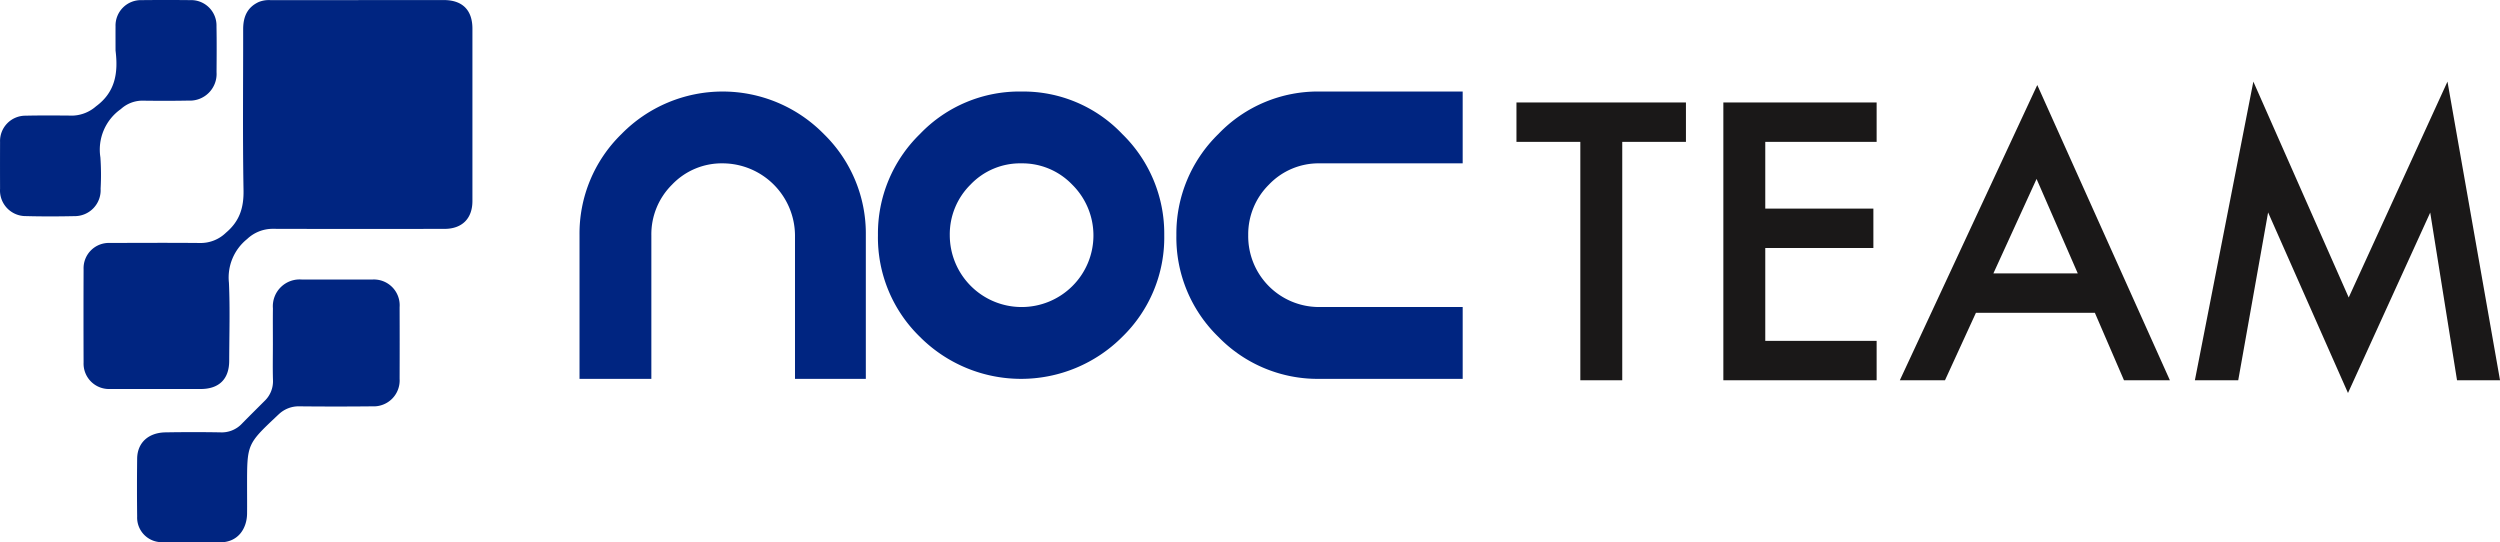
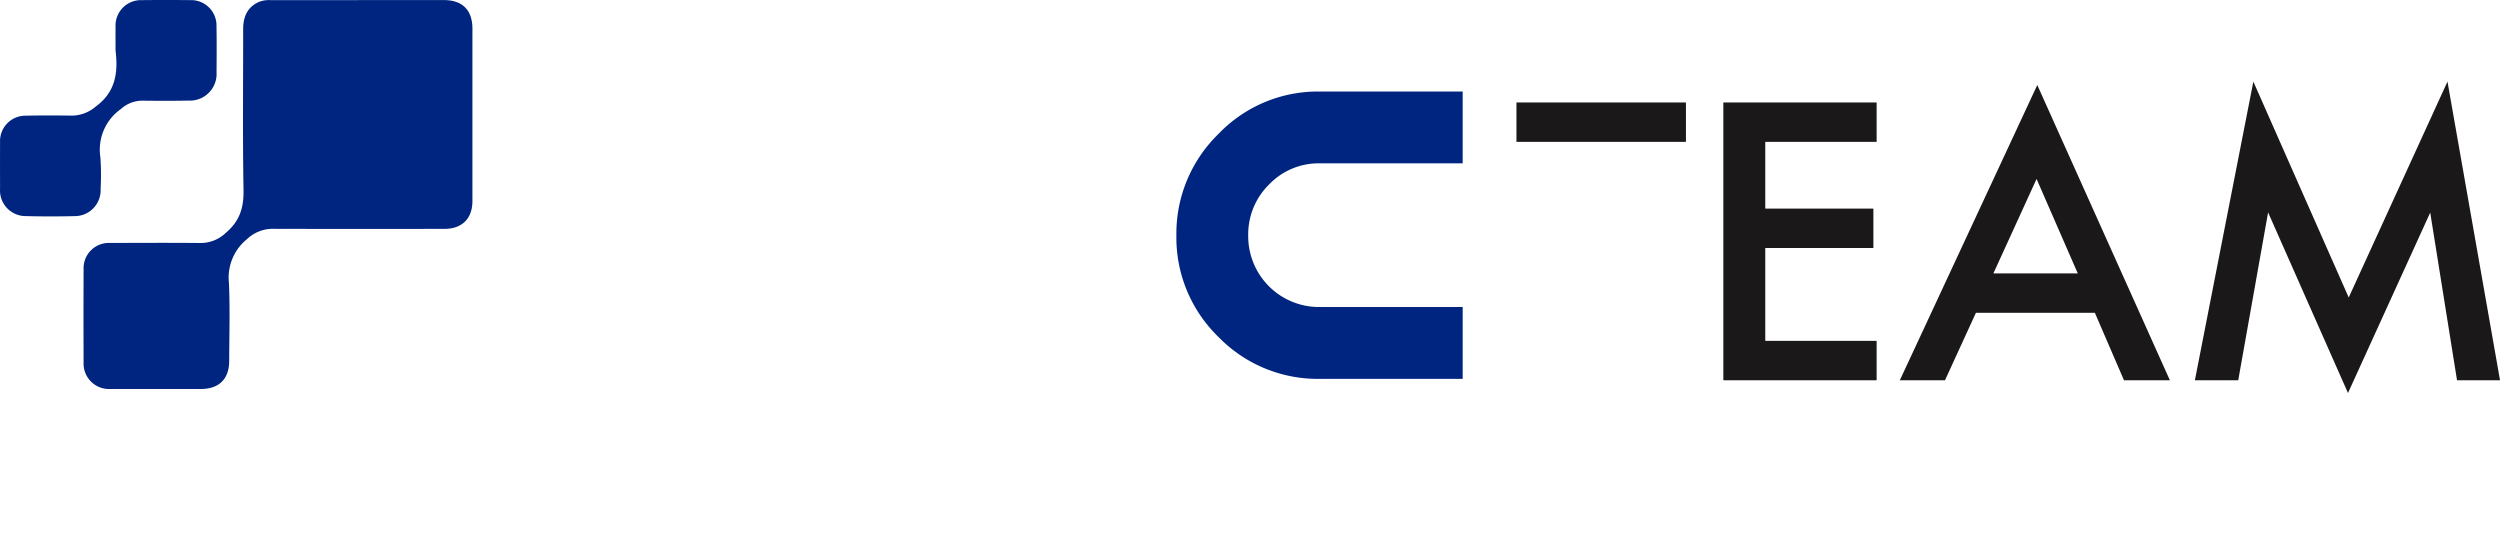
<svg xmlns="http://www.w3.org/2000/svg" id="Component_7_1" data-name="Component 7 – 1" width="413.93" height="89.799" viewBox="0 0 413.93 89.799">
  <defs>
    <clipPath id="clip-path">
      <rect id="Rectangle_138" data-name="Rectangle 138" width="413.93" height="89.799" fill="none" />
    </clipPath>
  </defs>
  <g id="Group_200" data-name="Group 200" clip-path="url(#clip-path)">
-     <path id="Path_185" data-name="Path 185" d="M105.695,40.478a23.011,23.011,0,0,1,6.951-16.749,23.456,23.456,0,0,1,33.5,0A23.015,23.015,0,0,1,153.1,40.478V64.265H141.372V40.478A12.013,12.013,0,0,0,129.48,28.585a11.354,11.354,0,0,0-8.459,3.518,11.574,11.574,0,0,0-3.432,8.375V64.265H105.695Z" transform="translate(-9.743 -1.538)" fill="#002581" />
-     <path id="Path_186" data-name="Path 186" d="M183.909,16.693a22.6,22.6,0,0,1,16.666,7.036,23.015,23.015,0,0,1,6.952,16.749,22.928,22.928,0,0,1-6.952,16.835,23.652,23.652,0,0,1-33.5,0,22.921,22.921,0,0,1-6.952-16.835,23.008,23.008,0,0,1,6.952-16.749,22.785,22.785,0,0,1,16.833-7.036m0,11.892a11.352,11.352,0,0,0-8.458,3.518,11.571,11.571,0,0,0-3.433,8.375,11.9,11.9,0,0,0,20.266,8.459,11.826,11.826,0,0,0,0-16.834,11.435,11.435,0,0,0-8.375-3.518" transform="translate(-14.76 -1.538)" fill="#002581" />
    <path id="Path_187" data-name="Path 187" d="M238.339,64.265a22.917,22.917,0,0,1-16.833-6.952,22.919,22.919,0,0,1-6.952-16.835,23.008,23.008,0,0,1,6.952-16.749,22.785,22.785,0,0,1,16.833-7.036h23.618V28.585H238.339a11.355,11.355,0,0,0-8.458,3.518,11.573,11.573,0,0,0-3.433,8.375,11.726,11.726,0,0,0,11.892,11.893h23.618V64.265Z" transform="translate(-19.778 -1.538)" fill="#002581" />
-     <path id="Path_188" data-name="Path 188" d="M294.094,25.212V64.68h-6.941V25.212H276.578V18.689h28.061v6.524Z" transform="translate(-25.495 -1.722)" fill="#1a1818" />
+     <path id="Path_188" data-name="Path 188" d="M294.094,25.212h-6.941V25.212H276.578V18.689h28.061v6.524Z" transform="translate(-25.495 -1.722)" fill="#1a1818" />
    <path id="Path_189" data-name="Path 189" d="M339.691,25.212H321.252V36.264h17.9v6.524h-17.9V58.156h18.439V64.68h-25.38V18.689h25.38Z" transform="translate(-28.973 -1.722)" fill="#1a1818" />
    <path id="Path_190" data-name="Path 190" d="M378.79,53.217H359.1l-5.123,11.17H346.5l22.756-48.881,21.955,48.881h-7.6Zm-2.831-6.524-6.821-15.638L361.99,46.693Z" transform="translate(-31.94 -1.429)" fill="#1a1818" />
    <path id="Path_191" data-name="Path 191" d="M400.313,64.33l9.68-49.446,15.788,35.745,16.353-35.745,8.7,49.446h-7.119l-4.438-27.762L425.662,66.443l-13.227-29.9L407.49,64.33Z" transform="translate(-36.901 -1.372)" fill="#1a1818" />
    <path id="Path_192" data-name="Path 192" d="M60.747.011H74.871c3.1,0,4.754,1.652,4.754,4.743q0,14.265,0,28.53c0,2.9-1.707,4.612-4.631,4.614-9.5.008-19.01.022-28.515-.01a6.149,6.149,0,0,0-4.16,1.692,8.17,8.17,0,0,0-3.01,7.246c.192,4.3.057,8.619.044,12.929-.009,3.014-1.686,4.654-4.723,4.654q-7.461,0-14.923-.006a4.206,4.206,0,0,1-4.463-4.374q-.031-7.732,0-15.465a4.181,4.181,0,0,1,4.378-4.335c5.018-.018,10.038-.04,15.056.006a6.016,6.016,0,0,0,4.141-1.706c2.243-1.894,2.958-4.114,2.907-7.013-.156-8.885-.052-17.774-.061-26.662,0-2.024.641-3.636,2.6-4.531a4.543,4.543,0,0,1,1.953-.3H60.747Z" transform="translate(-1.404 -0.001)" fill="#002581" />
-     <path id="Path_193" data-name="Path 193" d="M47.486,61.758c0-2-.02-4,.005-6a4.436,4.436,0,0,1,4.831-4.773q5.794-.015,11.588,0a4.268,4.268,0,0,1,4.557,4.577q.022,5.93,0,11.861a4.29,4.29,0,0,1-4.482,4.553q-6.06.063-12.12,0a4.777,4.777,0,0,0-3.376,1.287c-.1.088-.2.181-.293.271-4.985,4.7-4.985,4.7-4.985,11.559,0,1.555.016,3.11,0,4.664-.03,2.324-1.384,4.844-4.723,4.739-3.061-.1-6.127,0-9.19-.031a4.077,4.077,0,0,1-4.286-4.241q-.057-4.8,0-9.595c.033-2.618,1.846-4.3,4.709-4.344,3.019-.05,6.039-.055,9.056,0a4.584,4.584,0,0,0,3.574-1.431c1.241-1.27,2.508-2.515,3.761-3.772A4.489,4.489,0,0,0,47.5,67.622c-.058-1.953-.015-3.909-.015-5.864" transform="translate(-2.303 -4.699)" fill="#002581" />
    <path id="Path_194" data-name="Path 194" d="M19.131,8.377c0-1.332-.009-2.664,0-4A4.212,4.212,0,0,1,23.48.021q3.993-.042,7.987,0a4.205,4.205,0,0,1,4.379,4.342c.047,2.53.028,5.062.008,7.592a4.422,4.422,0,0,1-4.66,4.7c-2.573.054-5.147.042-7.721.011a5.333,5.333,0,0,0-3.464,1.394,8.207,8.207,0,0,0-3.387,7.987,41.407,41.407,0,0,1,.036,5.191,4.29,4.29,0,0,1-4.343,4.548c-2.661.058-5.326.066-7.987-.006A4.249,4.249,0,0,1,.009,31.237q-.015-3.862,0-7.725a4.2,4.2,0,0,1,4.211-4.357c2.617-.061,5.236-.037,7.854-.014A6.164,6.164,0,0,0,15.89,17.61c3.253-2.388,3.688-5.621,3.242-9.233" transform="translate(0 0)" fill="#002581" />
  </g>
</svg>